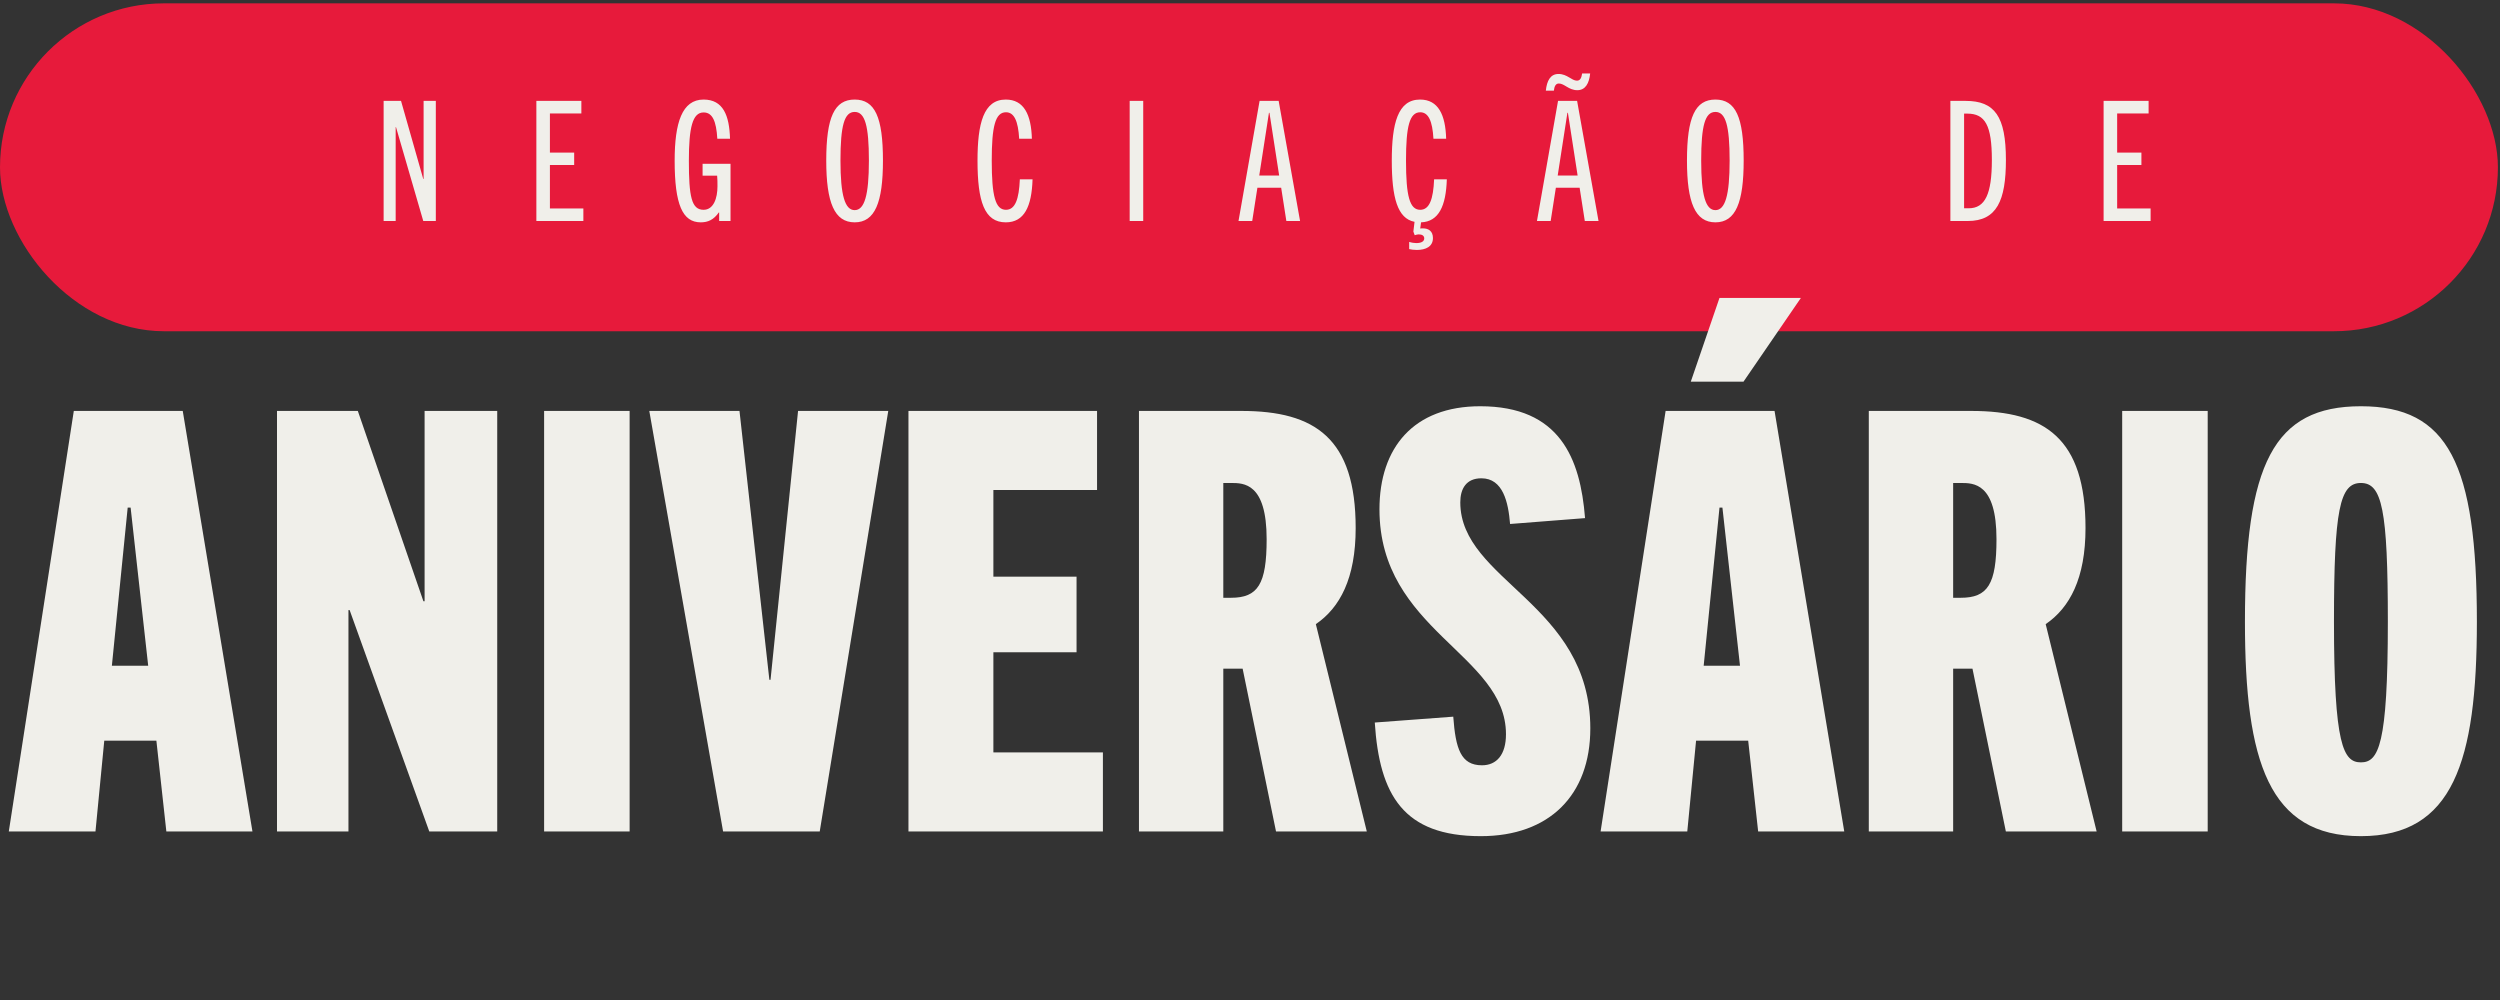
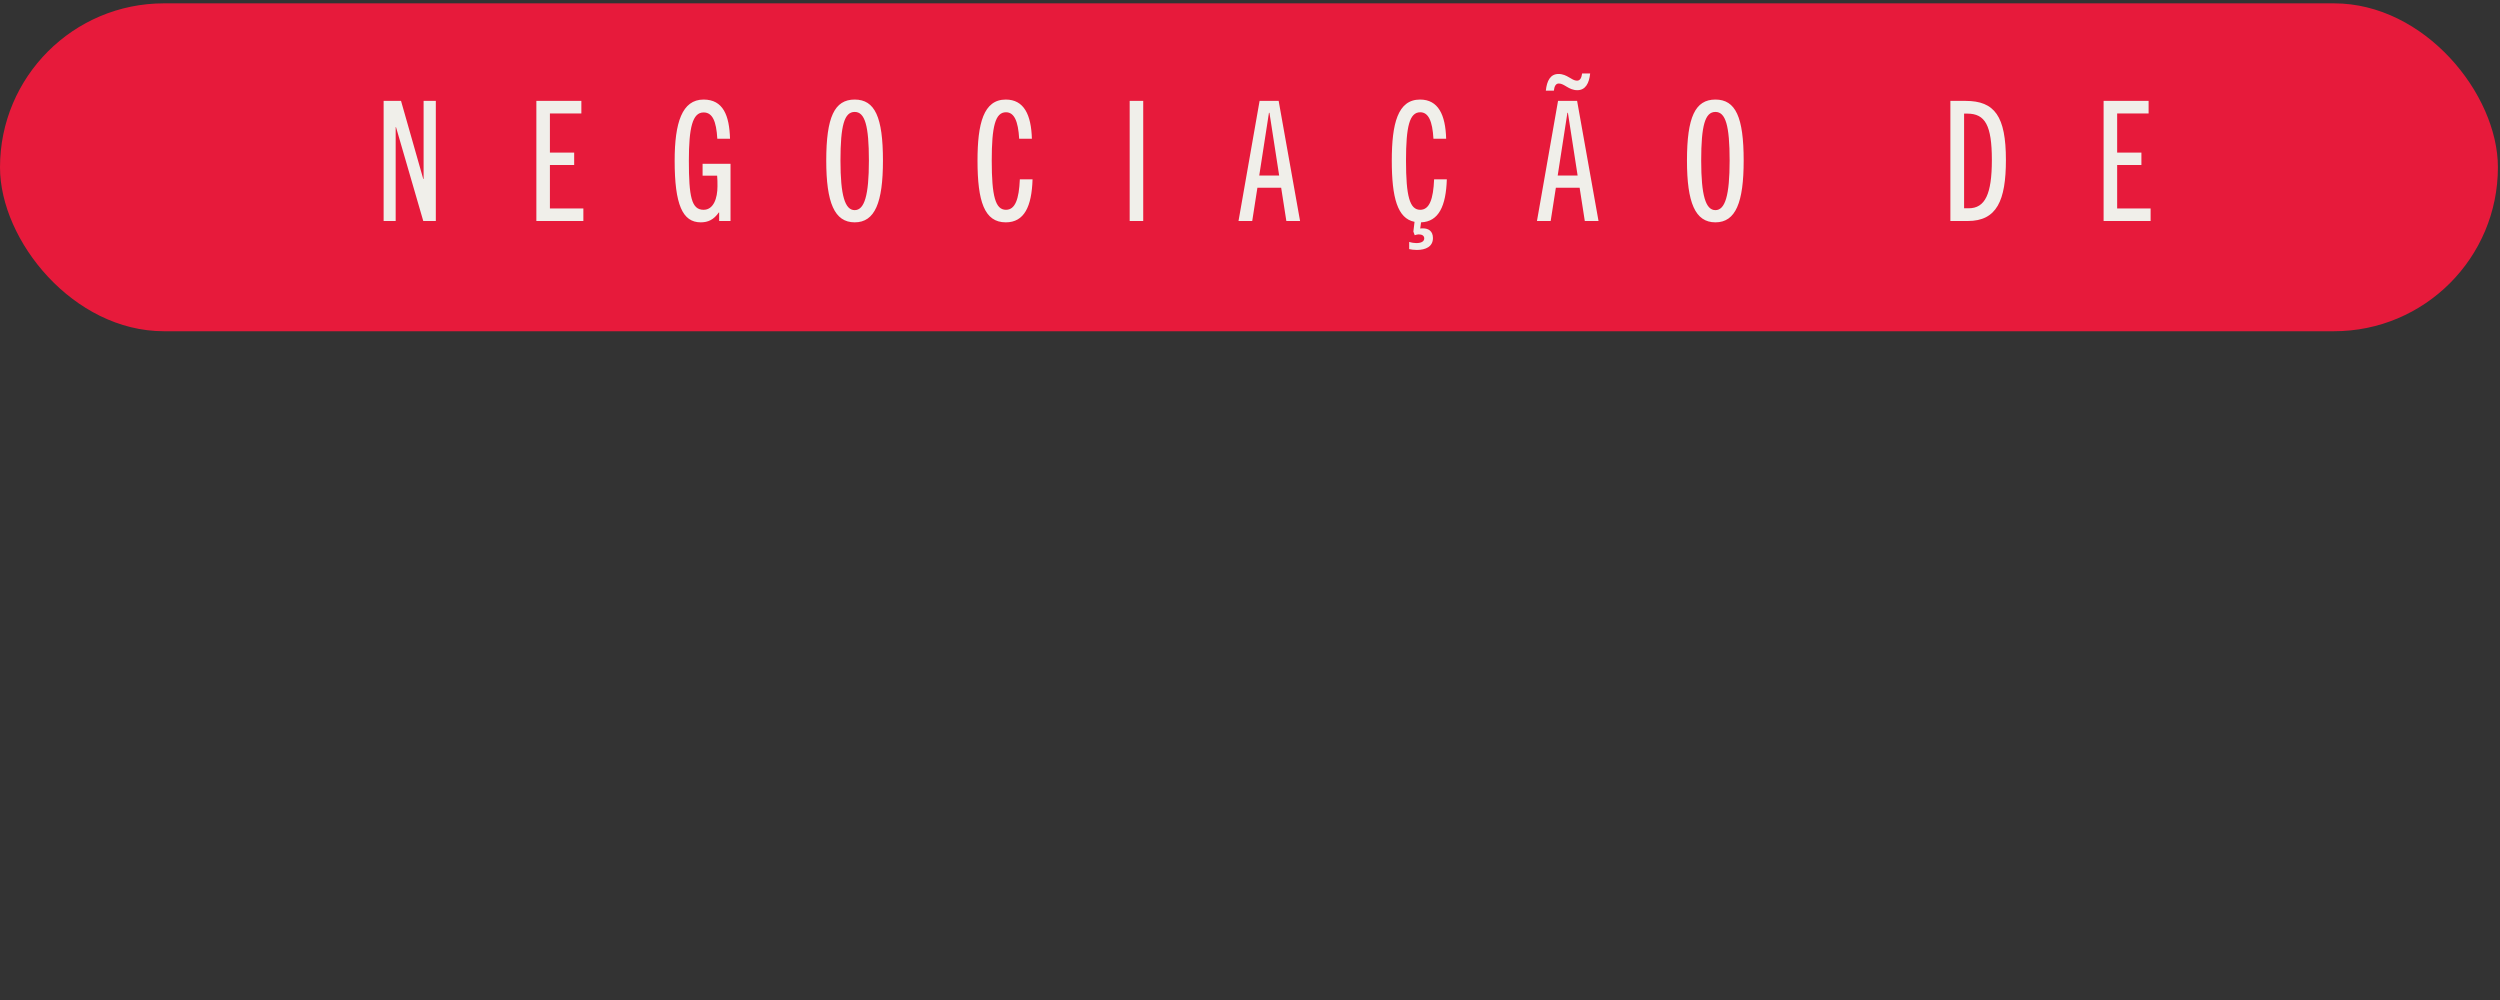
<svg xmlns="http://www.w3.org/2000/svg" width="380" height="152" viewBox="0 0 380 152" fill="none">
  <rect x="0" y="0" width="380" height="152" fill="#333333" stroke="none" />
  <rect y="0.509" width="379.682" height="49.839" rx="24.919" fill="#E71A3B" />
  <path d="M66.244 33.592H64.337L60.193 19.328H60.142V33.592H58.311V15.336H60.956L64.337 27.21H64.388V15.336H66.244V33.592ZM88.672 33.592H81.527V15.336H88.367V17.243H83.587V23.193H87.274V25.075H83.587V31.685H88.672V33.592ZM111.04 33.592H109.311V32.295H109.26C108.472 33.414 107.607 33.796 106.514 33.796C103.742 33.796 102.547 31.101 102.547 24.413C102.547 18.667 103.666 15.133 106.946 15.133C109.921 15.133 110.862 17.548 110.963 21.083H109.031C108.878 18.413 108.294 17.091 106.946 17.091C105.268 17.091 104.708 19.379 104.708 24.413C104.708 29.931 105.115 31.889 106.946 31.889C108.472 31.889 109.056 30.109 109.056 28.329C109.056 27.77 109.056 27.185 109.005 26.702H106.793V24.896H111.04V33.592ZM129.912 33.796C126.836 33.796 125.59 30.795 125.59 24.413C125.59 17.803 126.836 15.133 129.912 15.133C132.989 15.133 134.209 17.803 134.209 24.413C134.209 30.795 132.989 33.796 129.912 33.796ZM129.912 31.94C131.387 31.94 132.073 29.727 132.073 24.413C132.073 19.074 131.463 17.014 129.912 17.014C128.336 17.014 127.751 19.074 127.751 24.413C127.751 29.727 128.437 31.94 129.912 31.94ZM155.015 27.261H156.948C156.82 31.38 155.702 33.796 152.879 33.796C149.625 33.796 148.582 30.617 148.582 24.413C148.582 18.769 149.498 15.133 152.879 15.133C155.651 15.133 156.744 17.447 156.846 21.083H154.914C154.761 18.387 154.151 17.065 152.905 17.065C151.278 17.065 150.744 19.227 150.744 24.413C150.744 29.829 151.303 31.889 152.905 31.889C154.303 31.889 154.888 30.287 155.015 27.261ZM173.77 33.592H171.711V15.336H173.77V33.592ZM197.61 33.592H195.525L194.737 28.532H191.126L190.338 33.592H188.253L191.457 15.336H194.356L197.61 33.592ZM192.881 17.142L191.406 26.676H194.432L192.957 17.142H192.881ZM214.196 37.864V36.77C214.603 36.898 214.984 36.949 215.289 36.949C216.078 36.949 216.484 36.669 216.484 36.237C216.484 35.83 216.154 35.626 215.645 35.626C215.493 35.626 215.264 35.677 215.035 35.754L214.832 35.194L215.01 33.719C212.416 33.211 211.552 30.058 211.552 24.413C211.552 18.769 212.467 15.133 215.849 15.133C218.62 15.133 219.714 17.447 219.815 21.083H217.883C217.73 18.387 217.12 17.065 215.874 17.065C214.247 17.065 213.713 19.227 213.713 24.413C213.713 29.829 214.272 31.889 215.874 31.889C217.273 31.889 217.857 30.287 217.985 27.261H219.917C219.79 31.304 218.697 33.694 216.001 33.796L215.874 34.736C216.027 34.711 216.154 34.711 216.281 34.711C217.12 34.711 217.807 35.118 217.807 36.186C217.807 37.483 216.713 37.991 215.366 37.991C214.959 37.991 214.501 37.94 214.196 37.864ZM242.975 33.592H240.89L240.102 28.532H236.491L235.703 33.592H233.618L236.822 15.336H239.72L242.975 33.592ZM238.246 17.142L236.771 26.676H239.797L238.322 17.142H238.246ZM240.483 11.166H241.704C241.551 12.667 240.992 13.709 239.746 13.709C238.449 13.709 237.788 12.692 236.949 12.692C236.466 12.692 236.262 13.124 236.186 13.785H234.966C235.118 12.285 235.652 11.243 236.898 11.243C238.22 11.243 238.881 12.26 239.695 12.26C240.203 12.26 240.381 11.828 240.483 11.166ZM260.742 33.796C257.666 33.796 256.42 30.795 256.42 24.413C256.42 17.803 257.666 15.133 260.742 15.133C263.819 15.133 265.039 17.803 265.039 24.413C265.039 30.795 263.819 33.796 260.742 33.796ZM260.742 31.94C262.217 31.94 262.904 29.727 262.904 24.413C262.904 19.074 262.293 17.014 260.742 17.014C259.166 17.014 258.581 19.074 258.581 24.413C258.581 29.727 259.268 31.94 260.742 31.94ZM299.102 33.592H296.458V15.336H298.771C303.195 15.336 304.899 17.675 304.899 24.312C304.899 30.516 303.501 33.592 299.102 33.592ZM298.542 31.66H299.229C301.746 31.66 302.763 29.499 302.763 24.312C302.763 19.049 301.746 17.269 299.026 17.269H298.542V31.66ZM326.893 33.592H319.748V15.336H326.588V17.243H321.808V23.193H325.495V25.075H321.808V31.685H326.893V33.592Z" fill="#F0EFEA" />
-   <path d="M38.372 126.384H25.285L23.771 112.585H15.848L14.512 126.384H1.337L11.219 62.463H27.777L38.372 126.384ZM19.409 77.152L17.005 101.189H22.525L19.854 77.152H19.409ZM75.578 126.384H65.251L53.143 92.732H52.965V126.384H42.104V62.463H54.389L64.36 91.396H64.538V62.463H75.578V126.384ZM95.703 126.384H82.705V62.463H95.703V126.384ZM124.599 126.384H109.91L98.693 62.463H112.403L116.943 103.326H117.121L121.305 62.463H135.016L124.599 126.384ZM167.642 126.384H138.086V62.463H166.752V74.481H150.994V87.657H163.636V99.142H150.994V114.365H167.642V126.384ZM207.754 126.384H193.955L188.88 101.634H185.942V126.384H173.122V62.463H188.702C199.919 62.463 206.062 66.647 206.062 80.268C206.062 87.924 203.658 92.376 200.008 94.868L207.754 126.384ZM185.942 90.862H187.1C191.195 90.862 192.53 88.814 192.53 81.959C192.53 73.413 189.058 73.413 187.1 73.413H185.942V90.862ZM240.927 78.754L229.531 79.645C229.264 76.351 228.463 72.701 225.169 72.701C222.854 72.701 221.964 74.303 221.964 76.351C221.964 88.28 241.728 91.752 241.728 110.715C241.728 120.864 235.496 127.096 225.08 127.096C213.328 127.096 209.678 120.864 208.966 109.825L220.896 108.934C221.252 113.831 222.053 116.324 225.258 116.324C227.484 116.324 228.908 114.721 228.908 111.605C228.908 99.409 209.678 95.848 209.678 77.419C209.678 68.071 214.842 61.75 224.991 61.75C237.098 61.75 240.214 69.674 240.927 78.754ZM280.326 126.384H267.239L265.725 112.585H257.802L256.467 126.384H243.291L253.173 62.463H269.732L280.326 126.384ZM261.363 77.152L258.959 101.189H264.479L261.808 77.152H261.363ZM265.013 58.011H257.001L261.363 45.281H273.738L265.013 58.011ZM318.689 126.384H304.89L299.816 101.634H296.878V126.384H284.058V62.463H299.638C310.855 62.463 316.998 66.647 316.998 80.268C316.998 87.924 314.594 92.376 310.944 94.868L318.689 126.384ZM296.878 90.862H298.035C302.13 90.862 303.466 88.814 303.466 81.959C303.466 73.413 299.994 73.413 298.035 73.413H296.878V90.862ZM335.57 126.384H322.572V62.463H335.57V126.384ZM358.858 127.096C344.881 127.096 341.231 115.79 341.231 94.512C341.231 70.475 345.593 61.75 358.858 61.75C372.123 61.75 376.486 70.475 376.486 94.512C376.486 115.79 372.835 127.096 358.858 127.096ZM358.858 115.879C361.529 115.879 362.953 113.297 362.953 94.512C362.953 77.419 362.063 73.413 358.858 73.413C355.653 73.413 354.763 77.419 354.763 94.512C354.763 113.297 356.187 115.879 358.858 115.879Z" fill="#F0EFEA" />
</svg>